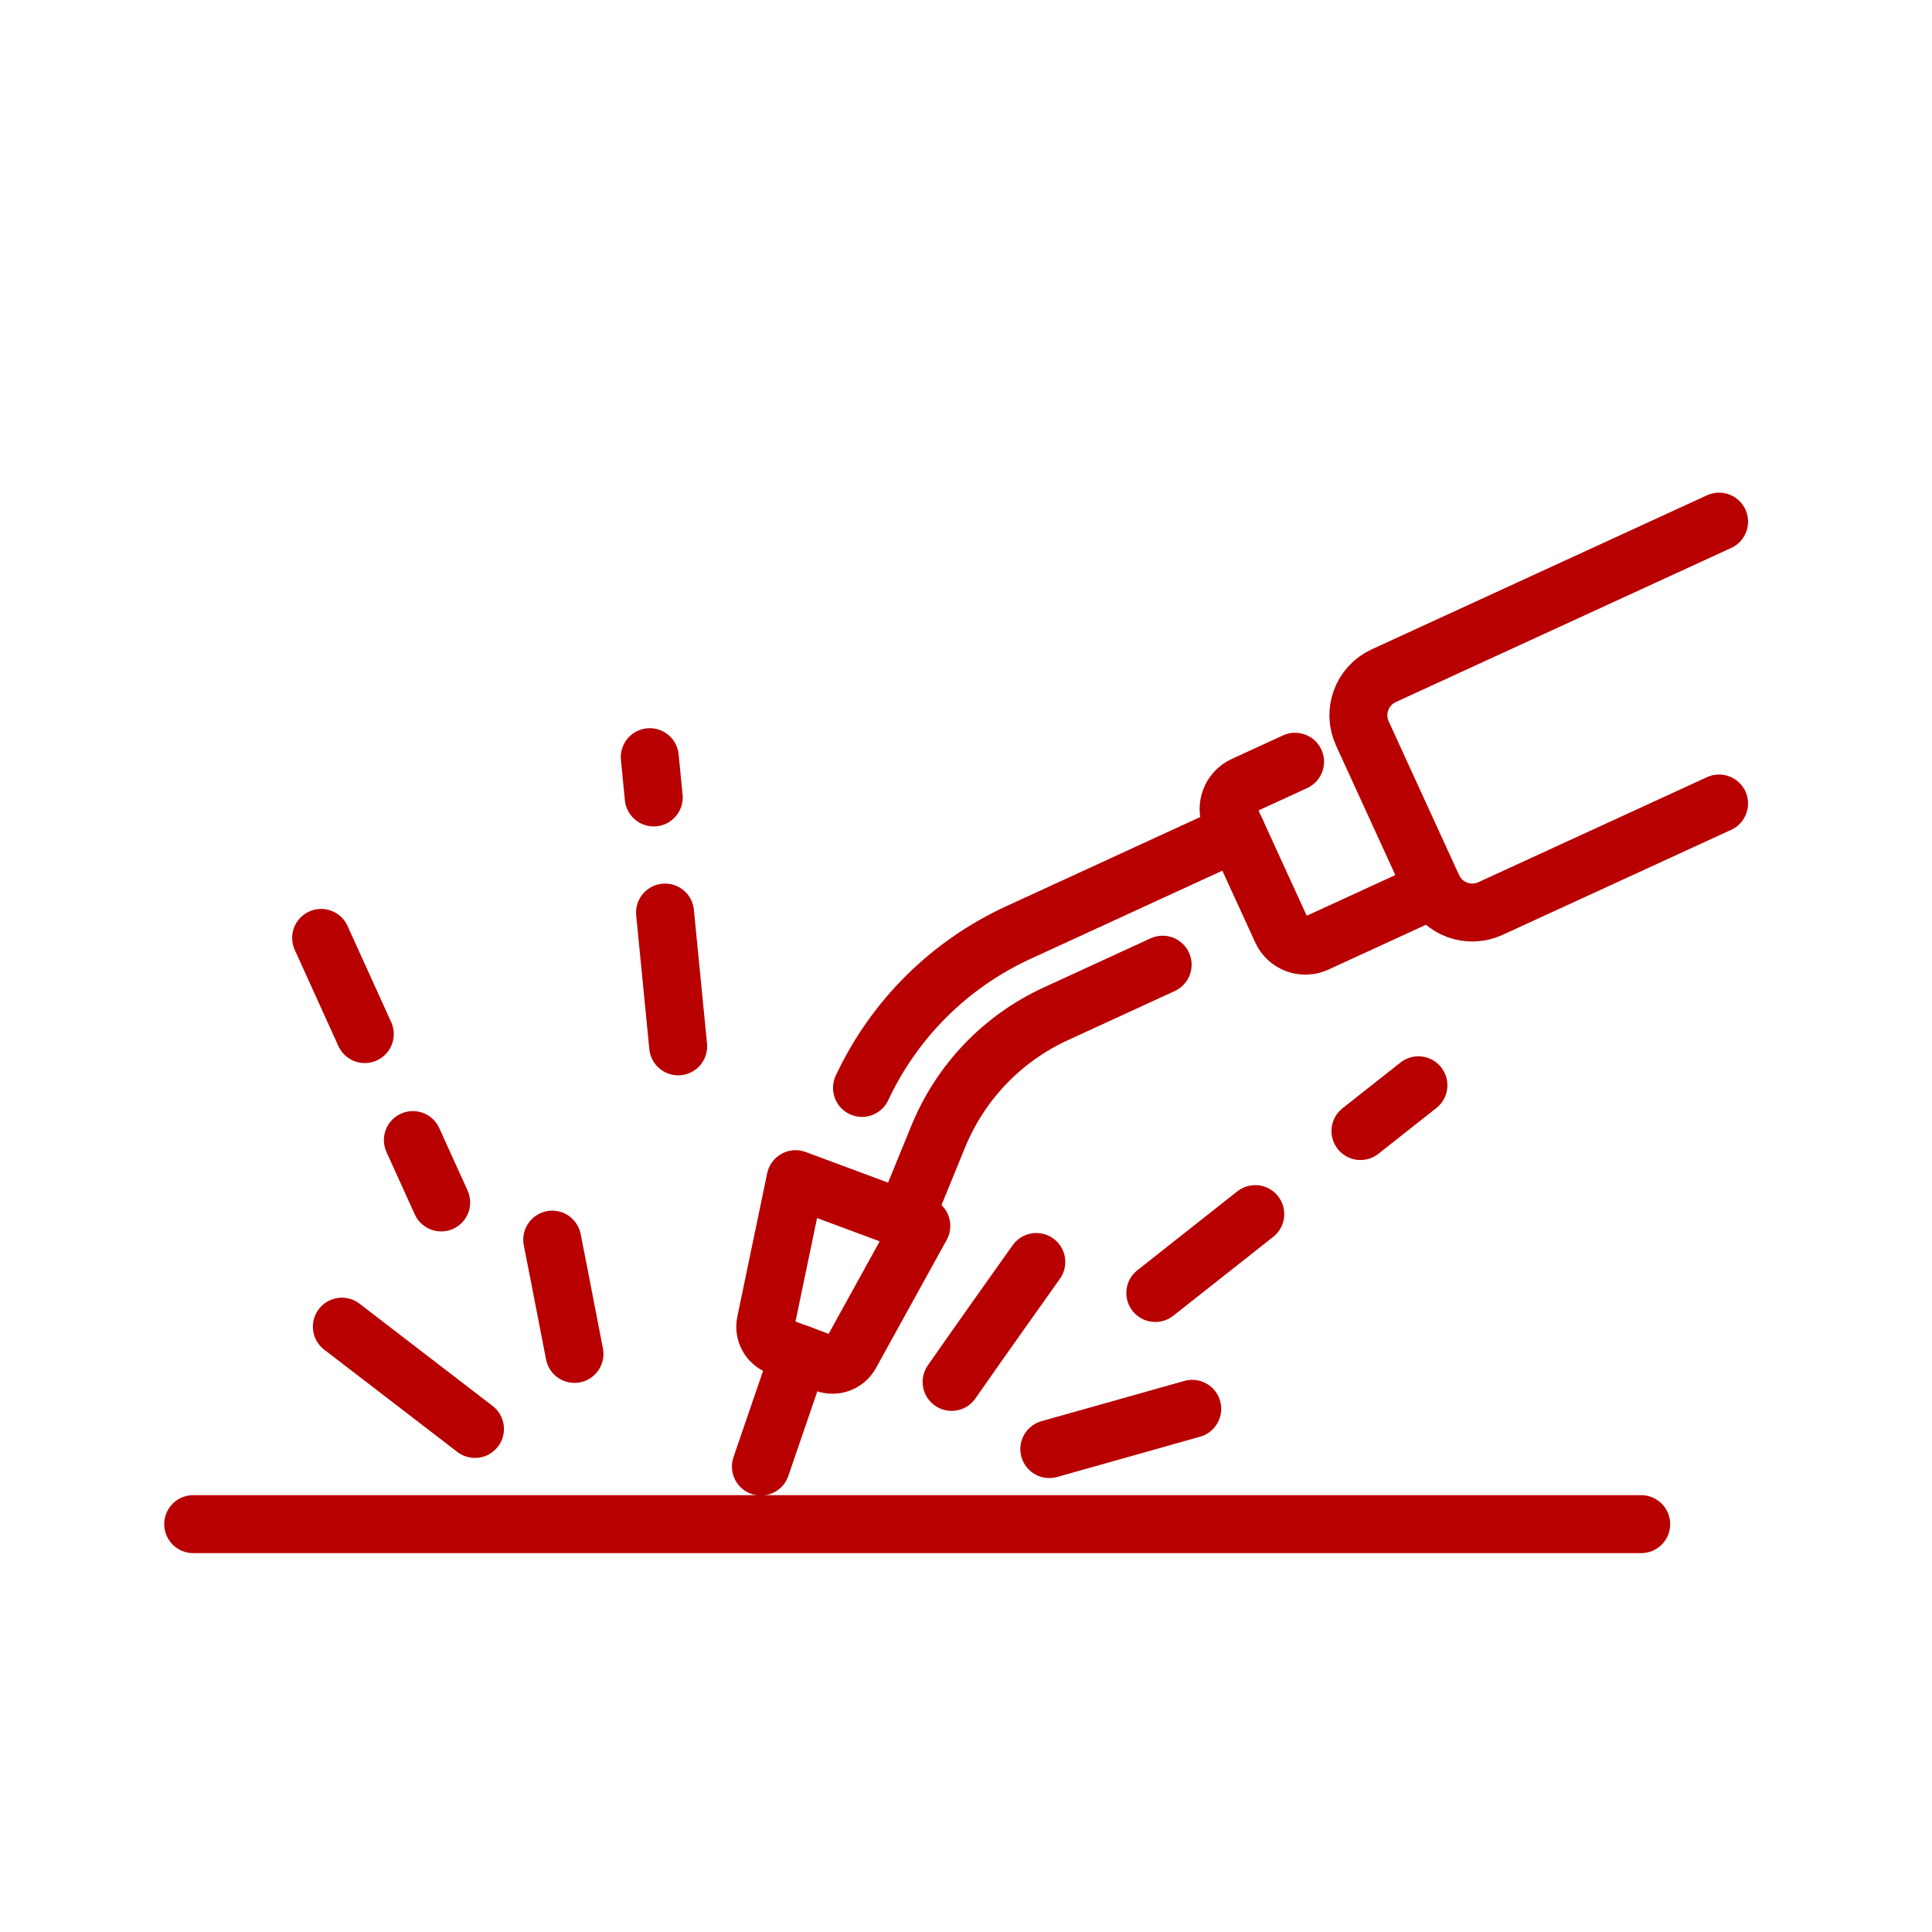
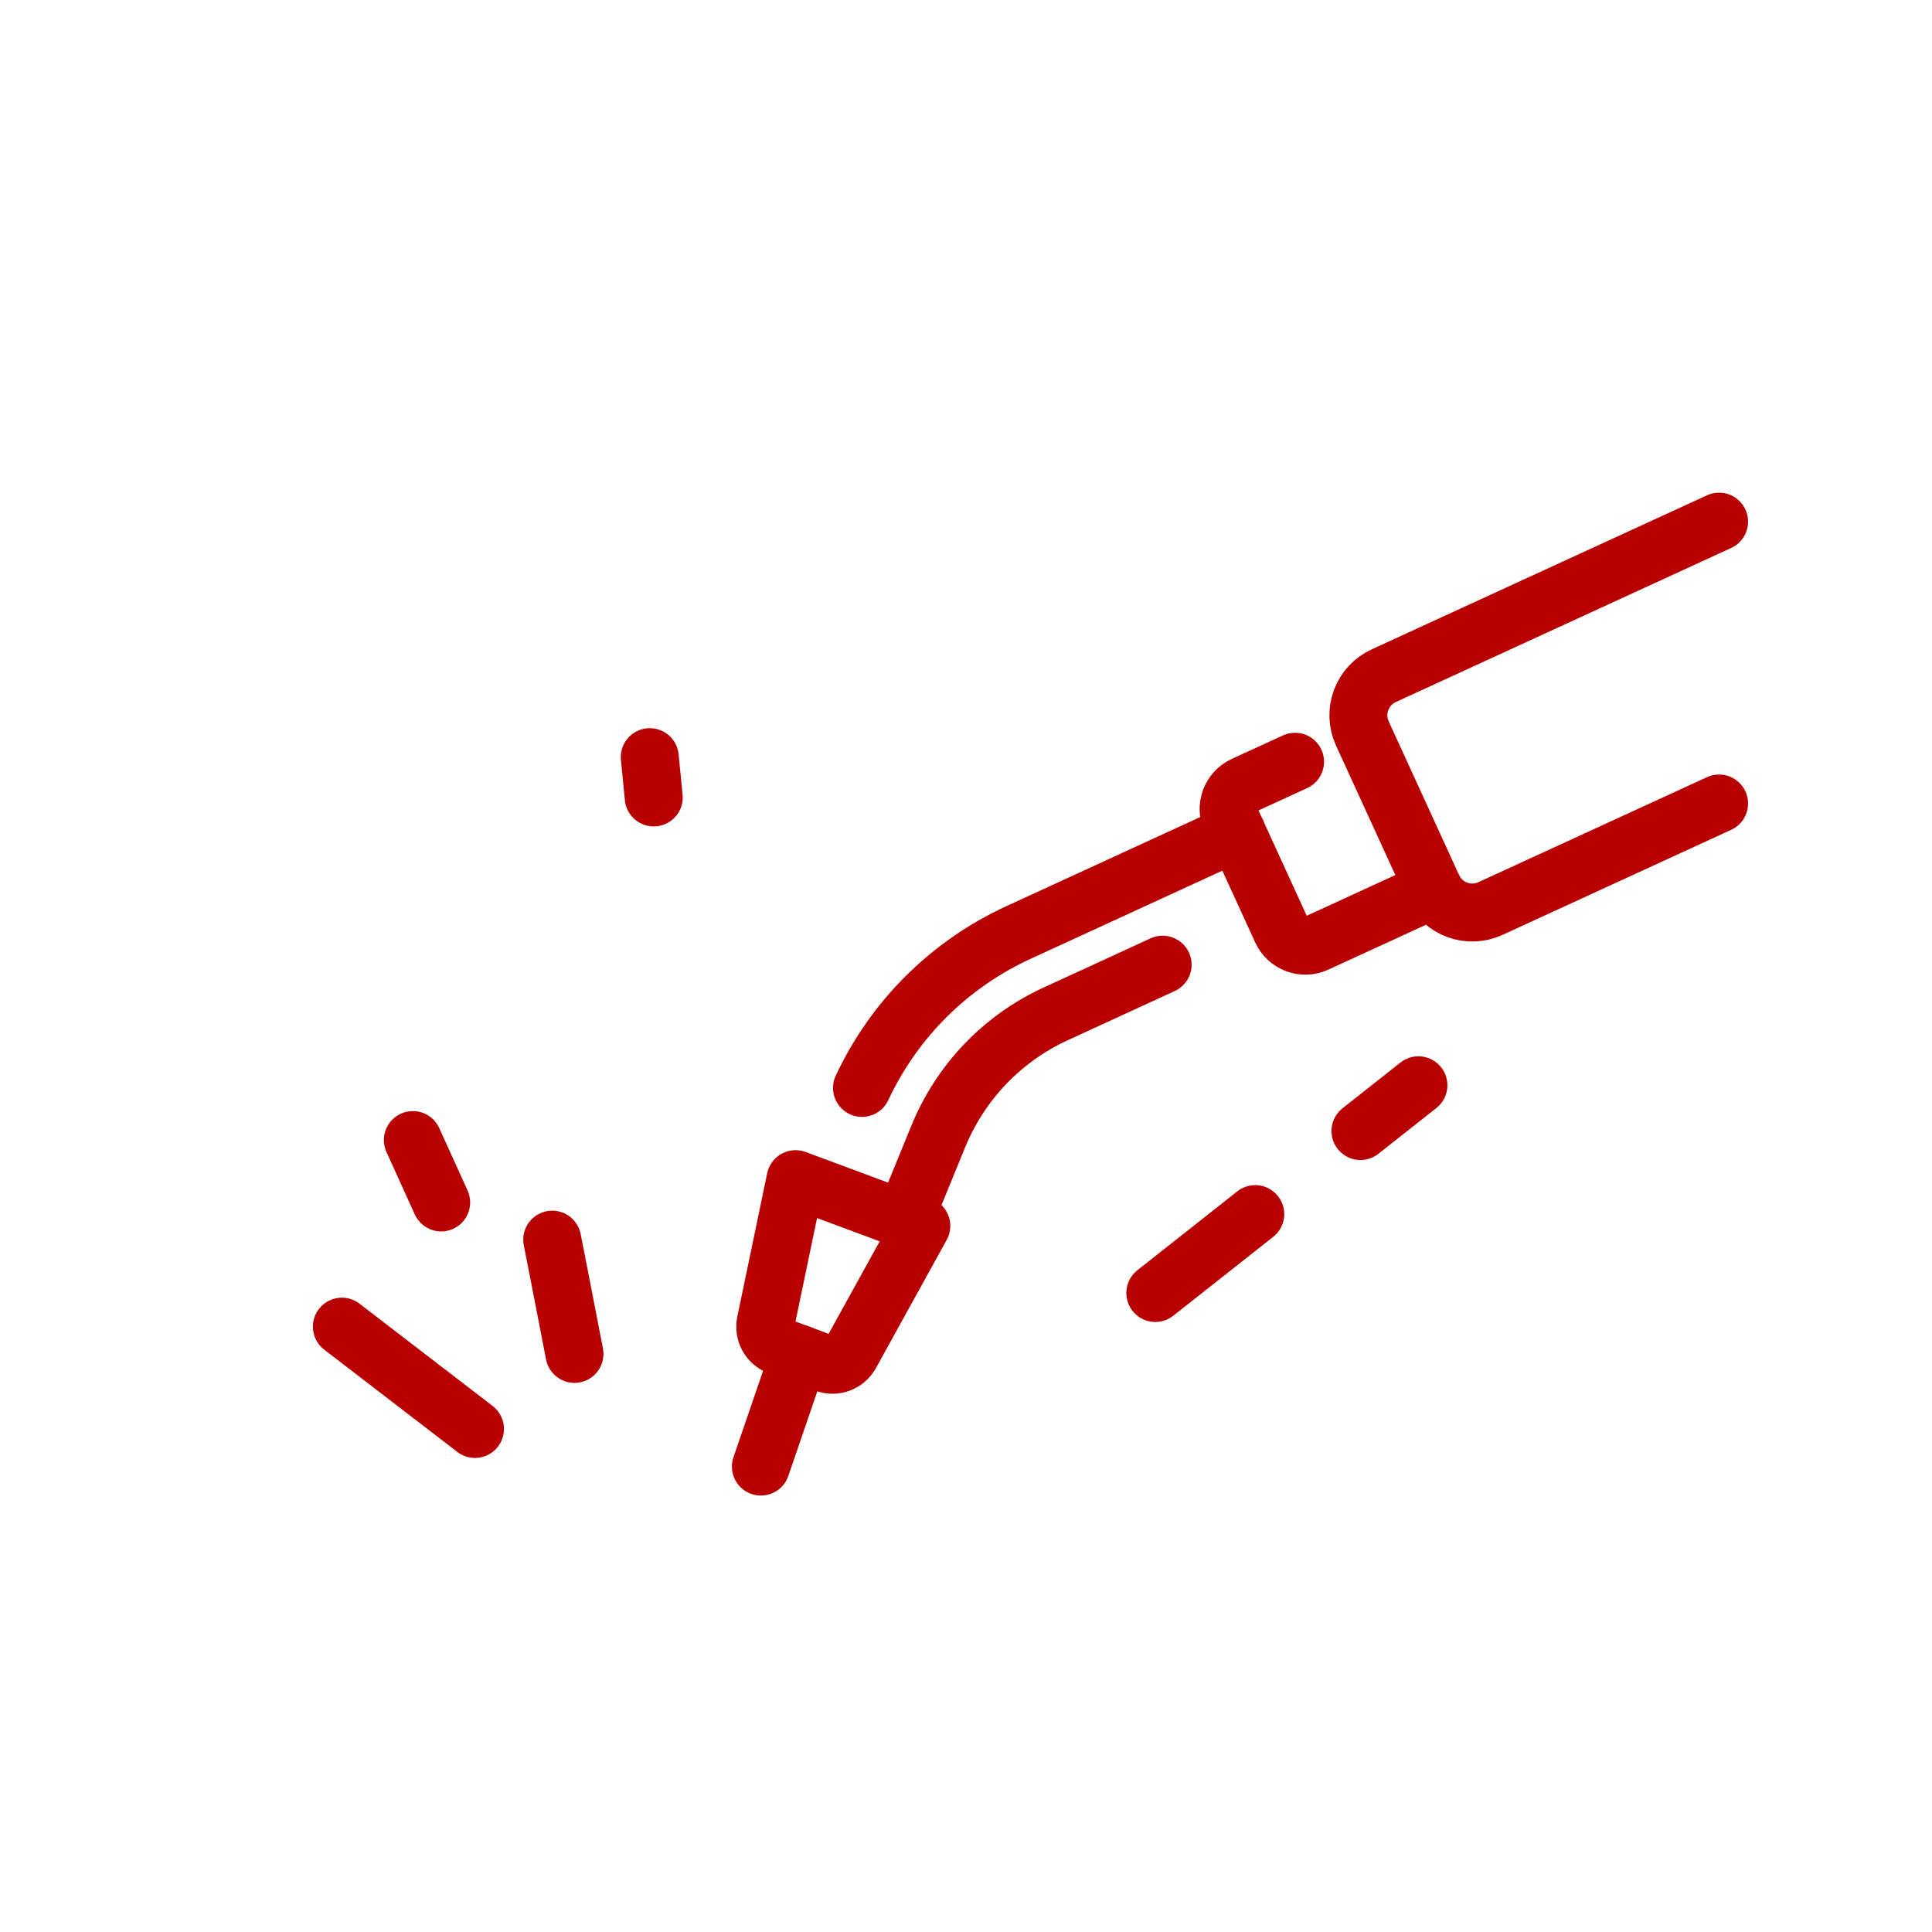
<svg xmlns="http://www.w3.org/2000/svg" width="100" height="100" viewBox="0 0 100 100" fill="none">
  <path d="M88.979 41.589L77.142 47.027C76.012 47.546 74.676 47.05 74.158 45.918L70.515 37.963C69.997 36.831 70.493 35.493 71.623 34.974L88.979 27" stroke="#B80000" stroke-width="3" stroke-linecap="round" stroke-linejoin="round" />
  <path d="M74.209 46.03L68.127 48.825C67.448 49.136 66.645 48.838 66.334 48.158L63.716 42.441C63.404 41.761 63.702 40.957 64.382 40.645L67.032 39.428" stroke="#B80000" stroke-width="3" stroke-linecap="round" stroke-linejoin="round" />
  <path d="M47.687 63.452L44.025 70.087C43.769 70.551 43.212 70.758 42.715 70.573L41.383 70.078L40.308 69.679C39.811 69.494 39.524 68.973 39.632 68.454L41.178 61.033L47.687 63.452Z" stroke="#B80000" stroke-width="3" stroke-linecap="round" stroke-linejoin="round" />
  <path d="M44.617 56.31C46.286 52.747 49.141 49.907 52.731 48.259L64.007 43.075" stroke="#B80000" stroke-width="3" stroke-linecap="round" stroke-linejoin="round" />
  <path d="M60.178 49.933L54.659 52.47C51.883 53.743 49.718 56.003 48.56 58.833L46.776 63.194" stroke="#B80000" stroke-width="3" stroke-linecap="round" stroke-linejoin="round" />
-   <path d="M10 78.889H84.948" stroke="#B80000" stroke-width="3" stroke-linecap="round" stroke-linejoin="round" />
  <path d="M29.735 70.078C29.216 67.367 28.583 64.164 28.583 64.164" stroke="#B80000" stroke-width="3" stroke-linecap="round" stroke-linejoin="round" />
  <path d="M17.695 68.668L24.585 73.962" stroke="#B80000" stroke-width="3" stroke-linecap="round" stroke-linejoin="round" />
-   <path d="M54.312 75.004L61.709 72.92" stroke="#B80000" stroke-width="3" stroke-linecap="round" stroke-linejoin="round" />
-   <path d="M53.639 65.32C53.639 65.32 50.906 69.158 49.255 71.527" stroke="#B80000" stroke-width="3" stroke-linecap="round" stroke-linejoin="round" />
-   <path d="M18.881 53.524L16.622 48.546" stroke="#B80000" stroke-width="3" stroke-linecap="round" stroke-linejoin="round" />
  <path d="M22.835 62.238L21.37 59.01" stroke="#B80000" stroke-width="3" stroke-linecap="round" stroke-linejoin="round" />
  <path d="M33.837 41.276L33.632 39.191" stroke="#B80000" stroke-width="3" stroke-linecap="round" stroke-linejoin="round" />
-   <path d="M35.102 54.159L34.422 47.233" stroke="#B80000" stroke-width="3" stroke-linecap="round" stroke-linejoin="round" />
  <path d="M70.417 58.542L73.417 56.174" stroke="#B80000" stroke-width="3" stroke-linecap="round" stroke-linejoin="round" />
  <path d="M59.799 66.925L64.972 62.842" stroke="#B80000" stroke-width="3" stroke-linecap="round" stroke-linejoin="round" />
  <path d="M39.384 75.909L41.383 70.078" stroke="#B80000" stroke-width="3" stroke-linecap="round" stroke-linejoin="round" />
</svg>